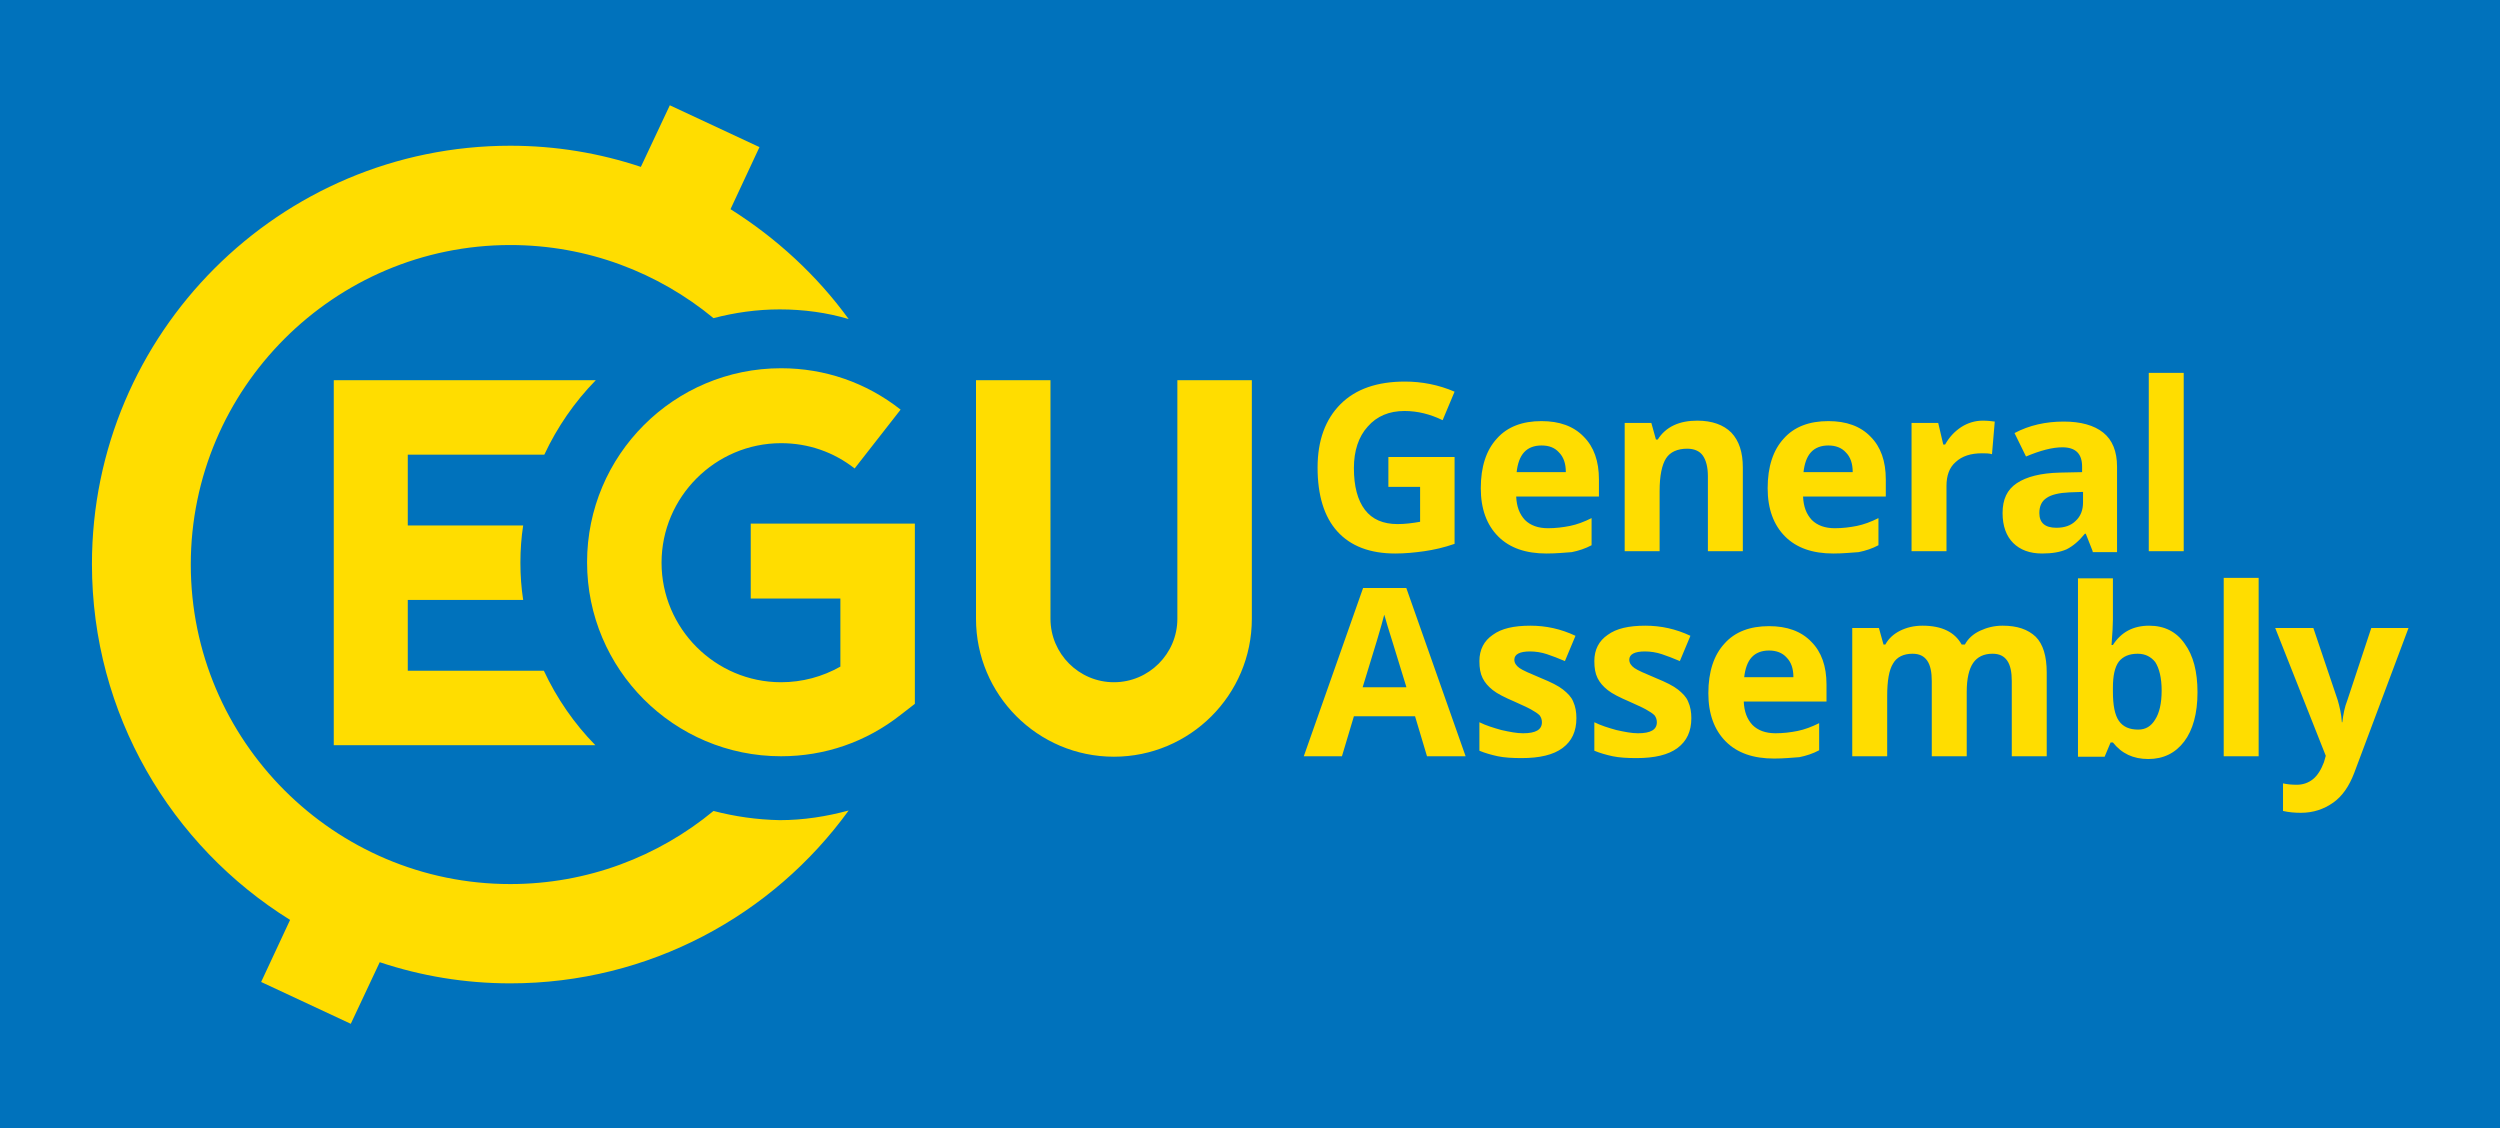
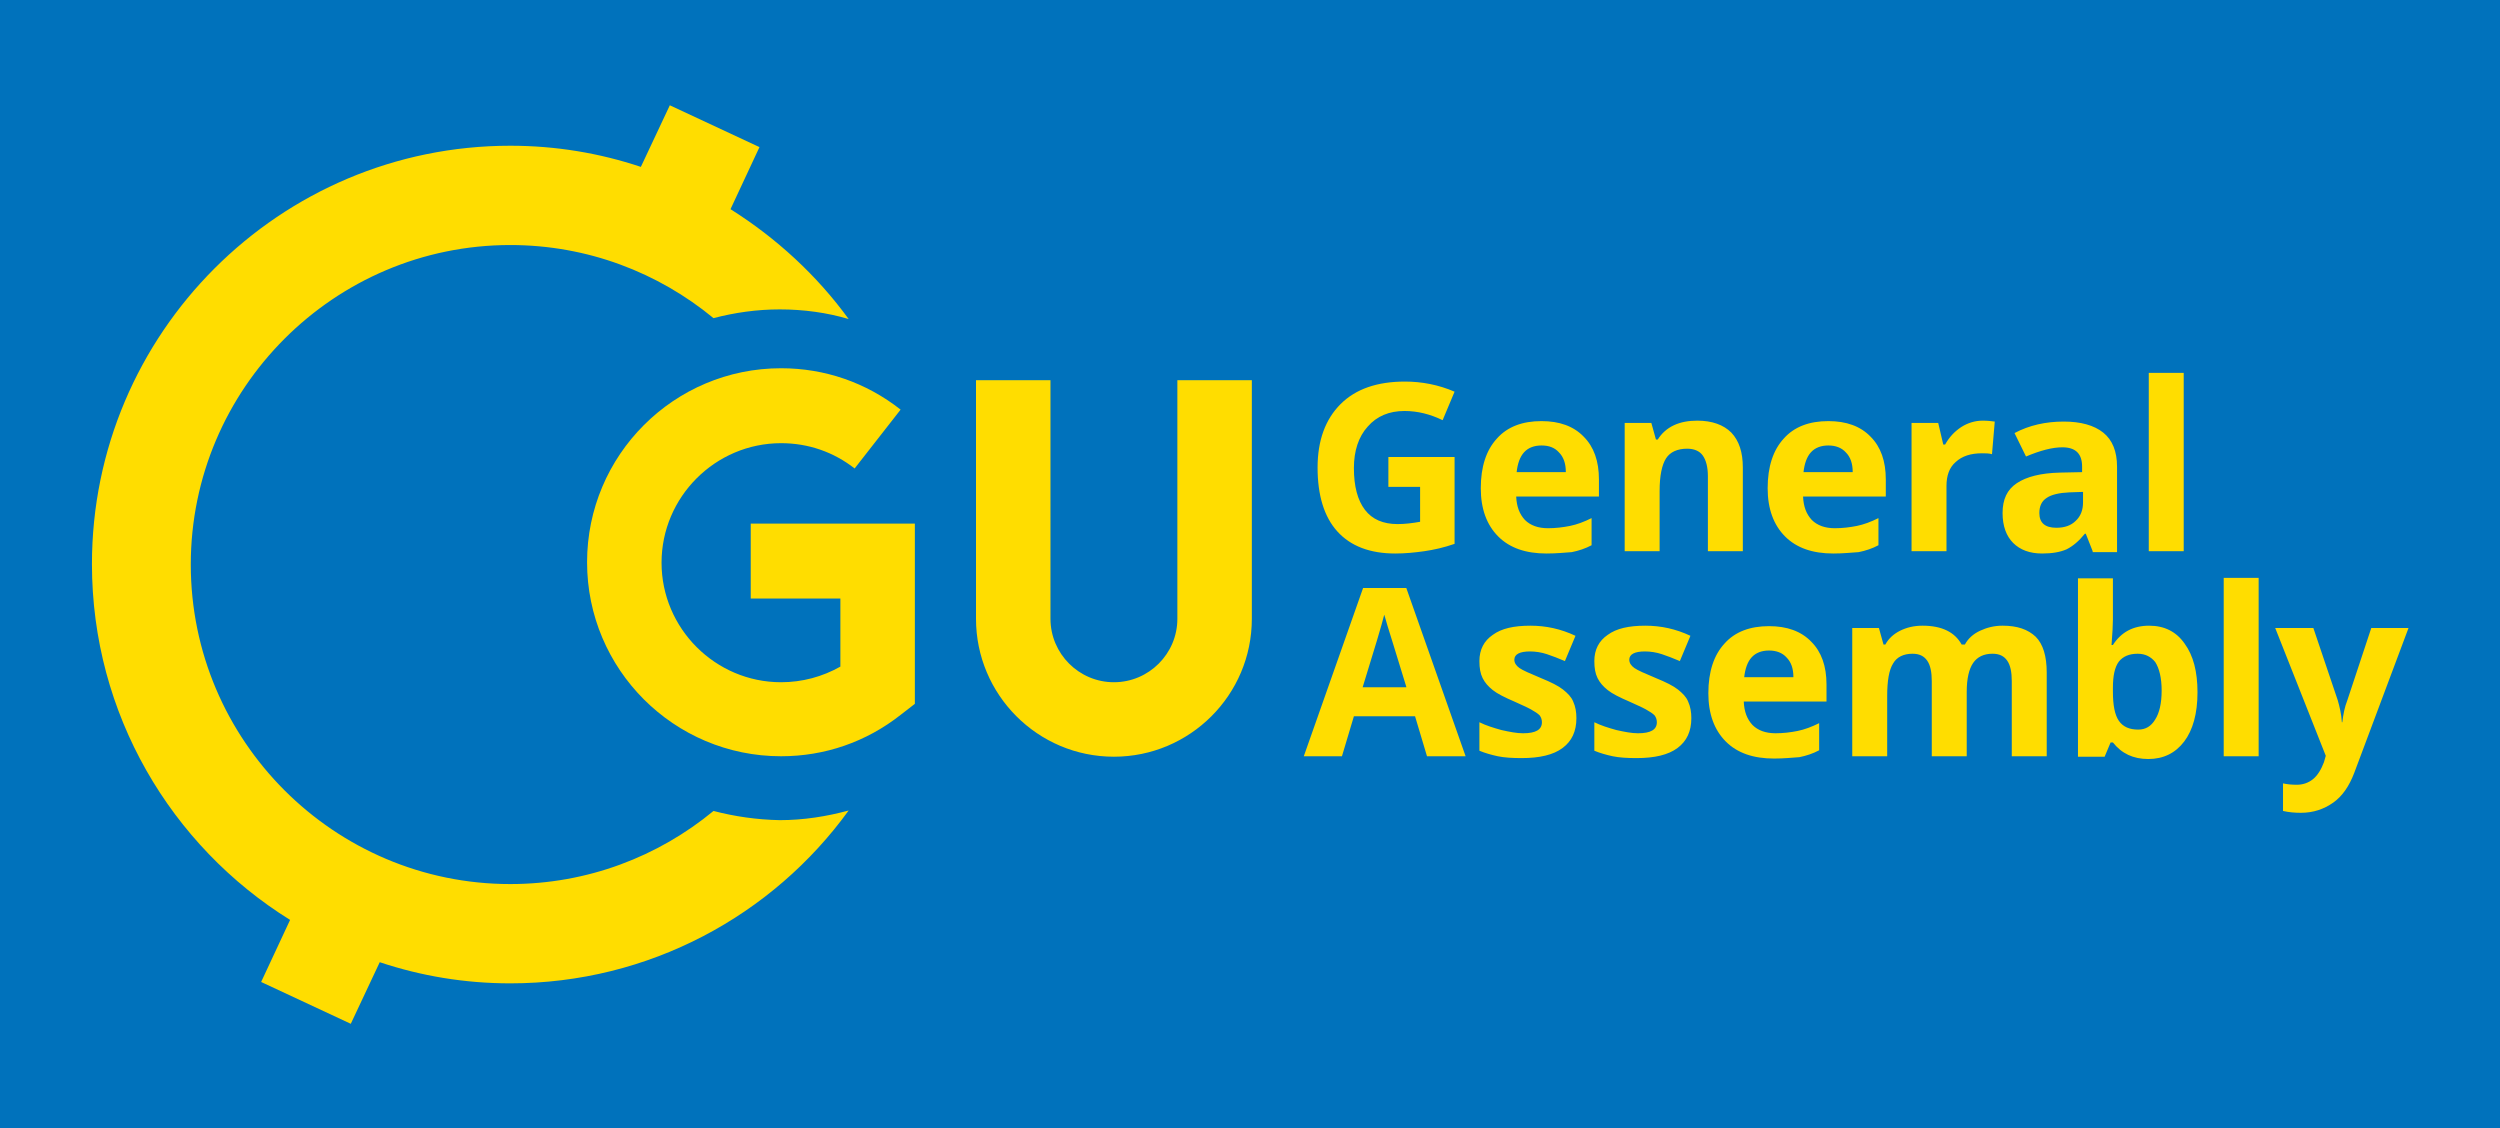
<svg xmlns="http://www.w3.org/2000/svg" width="543.8" height="245.4">
  <path fill="#0072bc" d="M0 0h543.8v245.4H0z" />
  <g fill="#fd0">
    <path d="M301.9 99.4h14.5v18.9c-2.3.8-4.5 1.3-6.6 1.6-2.1.3-4.2.5-6.3.5-5.5 0-9.7-1.6-12.6-4.8-2.9-3.2-4.3-7.9-4.3-13.9 0-5.9 1.7-10.5 5-13.8 3.3-3.3 8-4.9 14-4.9 3.7 0 7.3.7 10.8 2.2l-2.6 6.2c-2.7-1.3-5.4-2-8.3-2-3.3 0-6 1.1-8 3.4-2 2.2-3 5.3-3 9 0 4 .8 7 2.4 9.1 1.6 2.1 4 3.1 7.1 3.1 1.6 0 3.2-.2 4.9-.5v-7.6H302v-6.5zm34.5 21c-4.5 0-8-1.2-10.5-3.7s-3.8-6-3.8-10.5c0-4.7 1.2-8.3 3.5-10.8 2.3-2.6 5.6-3.8 9.7-3.8 3.9 0 7 1.1 9.2 3.4 2.2 2.2 3.3 5.3 3.3 9.3v3.7h-18c.1 2.2.7 3.8 1.9 5.1 1.2 1.2 2.9 1.8 5 1.8 1.7 0 3.3-.2 4.8-.5s3.1-.9 4.7-1.7v5.9c-1.3.7-2.8 1.2-4.3 1.5-1.5.1-3.3.3-5.5.3zm-1.1-23.5c-1.6 0-2.9.5-3.8 1.5-.9 1-1.4 2.5-1.6 4.3h10.7c0-1.9-.5-3.3-1.5-4.3-.9-1-2.1-1.5-3.8-1.5zm43.8 23h-7.6v-16.3c0-2-.4-3.5-1.1-4.5-.7-1-1.9-1.5-3.4-1.5-2.1 0-3.7.7-4.6 2.1-.9 1.4-1.4 3.8-1.4 7.1v13.1h-7.6V92h5.8l1 3.6h.4c.8-1.3 2-2.4 3.5-3.1 1.5-.7 3.2-1 5.1-1 3.2 0 5.7.9 7.4 2.6 1.7 1.8 2.5 4.3 2.5 7.6v18.2zm19.7.5c-4.5 0-8-1.2-10.5-3.7s-3.8-6-3.8-10.5c0-4.7 1.2-8.3 3.5-10.8 2.3-2.6 5.6-3.8 9.7-3.8 3.9 0 7 1.1 9.2 3.4 2.2 2.2 3.3 5.3 3.3 9.3v3.7h-18c.1 2.2.7 3.8 1.9 5.1 1.2 1.2 2.9 1.8 5 1.8 1.7 0 3.3-.2 4.8-.5s3.1-.9 4.7-1.7v5.9c-1.3.7-2.8 1.2-4.3 1.5-1.5.1-3.4.3-5.5.3zm-1.1-23.5c-1.6 0-2.9.5-3.8 1.5-.9 1-1.4 2.5-1.6 4.3H403c0-1.9-.5-3.3-1.5-4.3-.9-1-2.2-1.5-3.8-1.5zm33.6-5.4c1 0 1.9.1 2.6.2l-.6 7.1c-.6-.2-1.4-.2-2.2-.2-2.4 0-4.3.6-5.7 1.9-1.4 1.2-2 3-2 5.2v14.2h-7.6V92h5.8l1.1 4.7h.4c.9-1.6 2-2.8 3.5-3.8 1.4-.9 3-1.4 4.7-1.4zm23.9 28.4l-1.5-3.8h-.2c-1.3 1.6-2.6 2.7-4 3.4-1.4.6-3.1.9-5.3.9-2.7 0-4.8-.8-6.3-2.3-1.5-1.5-2.3-3.7-2.3-6.5 0-3 1-5.1 3.1-6.5 2.1-1.4 5.2-2.2 9.4-2.3l4.8-.1v-1.2c0-2.8-1.4-4.2-4.3-4.2-2.2 0-4.8.7-7.9 2l-2.5-5.1c3.2-1.7 6.8-2.5 10.7-2.5 3.7 0 6.6.8 8.6 2.4 2 1.6 3 4.1 3 7.4v18.6h-5.3zM453 107l-2.9.1c-2.2.1-3.9.5-4.9 1.2-1.1.7-1.6 1.8-1.6 3.3 0 2.1 1.2 3.2 3.7 3.2 1.8 0 3.2-.5 4.2-1.5 1.1-1 1.6-2.4 1.6-4V107zm22 12.9h-7.6V81.1h7.6v38.8zm-164.6 44.6l-2.6-8.7h-13.3l-2.6 8.7h-8.3l12.9-36.6h9.4l12.9 36.6h-8.4zm-4.5-15.1c-2.4-7.9-3.8-12.3-4.1-13.3-.3-1-.5-1.8-.7-2.4-.5 2.1-2.1 7.4-4.7 15.8h9.5zm37 6.8c0 2.9-1 5-3 6.5s-5 2.2-8.9 2.2c-2 0-3.8-.1-5.2-.4-1.4-.3-2.8-.7-4-1.2v-6.2c1.4.7 3 1.2 4.8 1.7 1.8.4 3.3.7 4.7.7 2.8 0 4.1-.8 4.1-2.4 0-.6-.2-1.1-.5-1.5-.4-.4-1-.8-1.9-1.3-.9-.5-2.1-1-3.6-1.7-2.1-.9-3.7-1.7-4.7-2.5s-1.7-1.6-2.2-2.6c-.5-1-.7-2.2-.7-3.7 0-2.5 1-4.4 2.9-5.7 1.9-1.4 4.6-2 8.2-2 3.4 0 6.6.7 9.8 2.2l-2.3 5.5c-1.4-.6-2.7-1.1-3.9-1.5-1.2-.4-2.5-.6-3.7-.6-2.2 0-3.4.6-3.4 1.8 0 .7.4 1.3 1.1 1.8.7.5 2.3 1.2 4.7 2.2 2.2.9 3.8 1.7 4.8 2.5s1.8 1.6 2.2 2.6c.5 1.1.7 2.3.7 3.6zm25 0c0 2.9-1 5-3 6.5s-5 2.2-8.9 2.2c-2 0-3.8-.1-5.2-.4-1.4-.3-2.8-.7-4-1.2v-6.2c1.4.7 3 1.2 4.8 1.7 1.8.4 3.3.7 4.7.7 2.8 0 4.1-.8 4.1-2.4 0-.6-.2-1.1-.5-1.5-.4-.4-1-.8-1.9-1.3-.9-.5-2.1-1-3.6-1.7-2.1-.9-3.7-1.7-4.7-2.5s-1.7-1.6-2.2-2.6c-.5-1-.7-2.2-.7-3.7 0-2.5 1-4.4 2.9-5.7 1.9-1.4 4.6-2 8.2-2 3.4 0 6.6.7 9.8 2.2l-2.3 5.5c-1.4-.6-2.7-1.1-3.9-1.5-1.2-.4-2.5-.6-3.7-.6-2.2 0-3.4.6-3.4 1.8 0 .7.4 1.3 1.1 1.8.7.5 2.3 1.2 4.7 2.2 2.2.9 3.8 1.7 4.8 2.5s1.8 1.6 2.2 2.6c.5 1.1.7 2.3.7 3.6zm18 8.8c-4.5 0-8-1.2-10.5-3.7s-3.8-6-3.8-10.5c0-4.7 1.2-8.3 3.5-10.8 2.3-2.6 5.6-3.8 9.7-3.8 3.9 0 7 1.1 9.2 3.4 2.2 2.2 3.3 5.3 3.3 9.3v3.7h-18c.1 2.2.7 3.8 1.9 5.1 1.2 1.2 2.9 1.8 5 1.8 1.7 0 3.3-.2 4.8-.5s3.1-.9 4.7-1.7v5.9c-1.3.7-2.8 1.2-4.3 1.5-1.5.1-3.4.3-5.5.3zm-1.1-23.5c-1.6 0-2.9.5-3.8 1.5-.9 1-1.4 2.5-1.6 4.3h10.7c0-1.9-.5-3.3-1.5-4.3-.9-1-2.2-1.5-3.8-1.5zm43 23h-7.6v-16.3c0-2-.3-3.5-1-4.5s-1.7-1.5-3.2-1.5c-1.9 0-3.4.7-4.2 2.1-.9 1.4-1.3 3.8-1.3 7.1v13.1h-7.6v-27.9h5.8l1 3.6h.4c.7-1.3 1.8-2.3 3.2-3 1.4-.7 3-1.1 4.9-1.1 4.2 0 7 1.4 8.5 4.1h.7c.7-1.3 1.8-2.3 3.3-3 1.5-.7 3.1-1.1 4.9-1.1 3.2 0 5.5.8 7.2 2.4 1.6 1.6 2.4 4.2 2.4 7.8v18.2h-7.6v-16.3c0-2-.3-3.5-1-4.5s-1.7-1.5-3.2-1.5c-1.9 0-3.3.7-4.2 2-.9 1.3-1.4 3.4-1.4 6.3v14zm39.7-28.4c3.3 0 5.9 1.3 7.7 3.9 1.9 2.6 2.8 6.1 2.8 10.6 0 4.6-1 8.2-2.9 10.7s-4.5 3.8-7.8 3.8-5.8-1.2-7.7-3.6h-.5l-1.3 3.1H452v-38.8h7.6v9c0 1.1-.1 3-.3 5.5h.3c1.8-2.8 4.4-4.2 7.9-4.2zm-2.5 6.1c-1.9 0-3.2.6-4.1 1.7-.9 1.2-1.3 3.1-1.3 5.7v.8c0 3 .4 5.1 1.3 6.4.9 1.3 2.3 1.9 4.2 1.9 1.6 0 2.8-.7 3.7-2.2.9-1.4 1.4-3.5 1.4-6.3 0-2.7-.5-4.8-1.4-6.2-.9-1.1-2.1-1.8-3.8-1.8zm26.3 22.3h-7.6v-38.8h7.6v38.8zm3.6-27.9h8.3l5.3 15.7c.4 1.4.8 3 .9 4.8h.1c.2-1.7.5-3.3 1.1-4.8l5.2-15.7h8.1l-11.8 31.5c-1.1 2.9-2.6 5.1-4.6 6.5-2 1.4-4.3 2.2-7 2.2-1.3 0-2.6-.1-3.9-.4v-6c.9.2 1.9.3 3 .3 1.3 0 2.5-.4 3.5-1.2 1-.8 1.8-2.1 2.4-3.7l.4-1.4-11-27.8zm-339.7 39.8c-12 9.9-27.4 15.9-44.2 15.9-38.3 0-69.5-31.2-69.5-69.5S72.7 53.3 111 53.3c16.8 0 32.2 6 44.2 15.9 4.6-1.2 9.4-1.9 14.4-1.9 5.2 0 10.3.7 15 2.1-6.9-9.5-15.7-17.6-25.7-23.9l6.3-13.5-19.5-9.1-6.3 13.4c-9-3-18.5-4.6-28.4-4.6-50.2 0-91 40.8-91 91 0 32.6 17.2 61.3 43.1 77.4l-6.3 13.5 19.5 9.1 6.3-13.4c9 3 18.5 4.6 28.4 4.6 30.2 0 57.1-14.8 73.6-37.6-4.8 1.3-9.8 2.1-15 2.1-5-.1-9.8-.8-14.4-2z" />
-     <path d="M118.4 98.9c2.8-6 6.6-11.5 11.2-16.2h-57v79.4h56.9c-4.6-4.7-8.4-10.2-11.2-16.2H88.7v-15.4h25.1c-.4-2.6-.6-5.3-.6-8.1s.2-5.5.6-8.1H88.7V98.9h29.7z" />
    <path d="M163.4 130.2h19.4V145c-3.9 2.2-8.3 3.4-12.9 3.4-14.3 0-26-11.7-26-26s11.7-26 26-26c5.9 0 11.4 1.9 16 5.5l10-12.8c-7.5-5.9-16.5-9-26-9-23.3 0-42.2 18.9-42.2 42.2 0 23.3 18.9 42.2 42.2 42.2 9.5 0 18.5-3.1 26-9l3.1-2.4v-39.2h-35.7v16.3zm92.7-47.5v51.9c0 7.6-6.2 13.8-13.8 13.8-7.6 0-13.8-6.2-13.8-13.8V82.7h-16.2v51.9c0 16.5 13.4 30 30 30 16.5 0 30-13.4 30-30V82.7h-16.2z" />
  </g>
</svg>